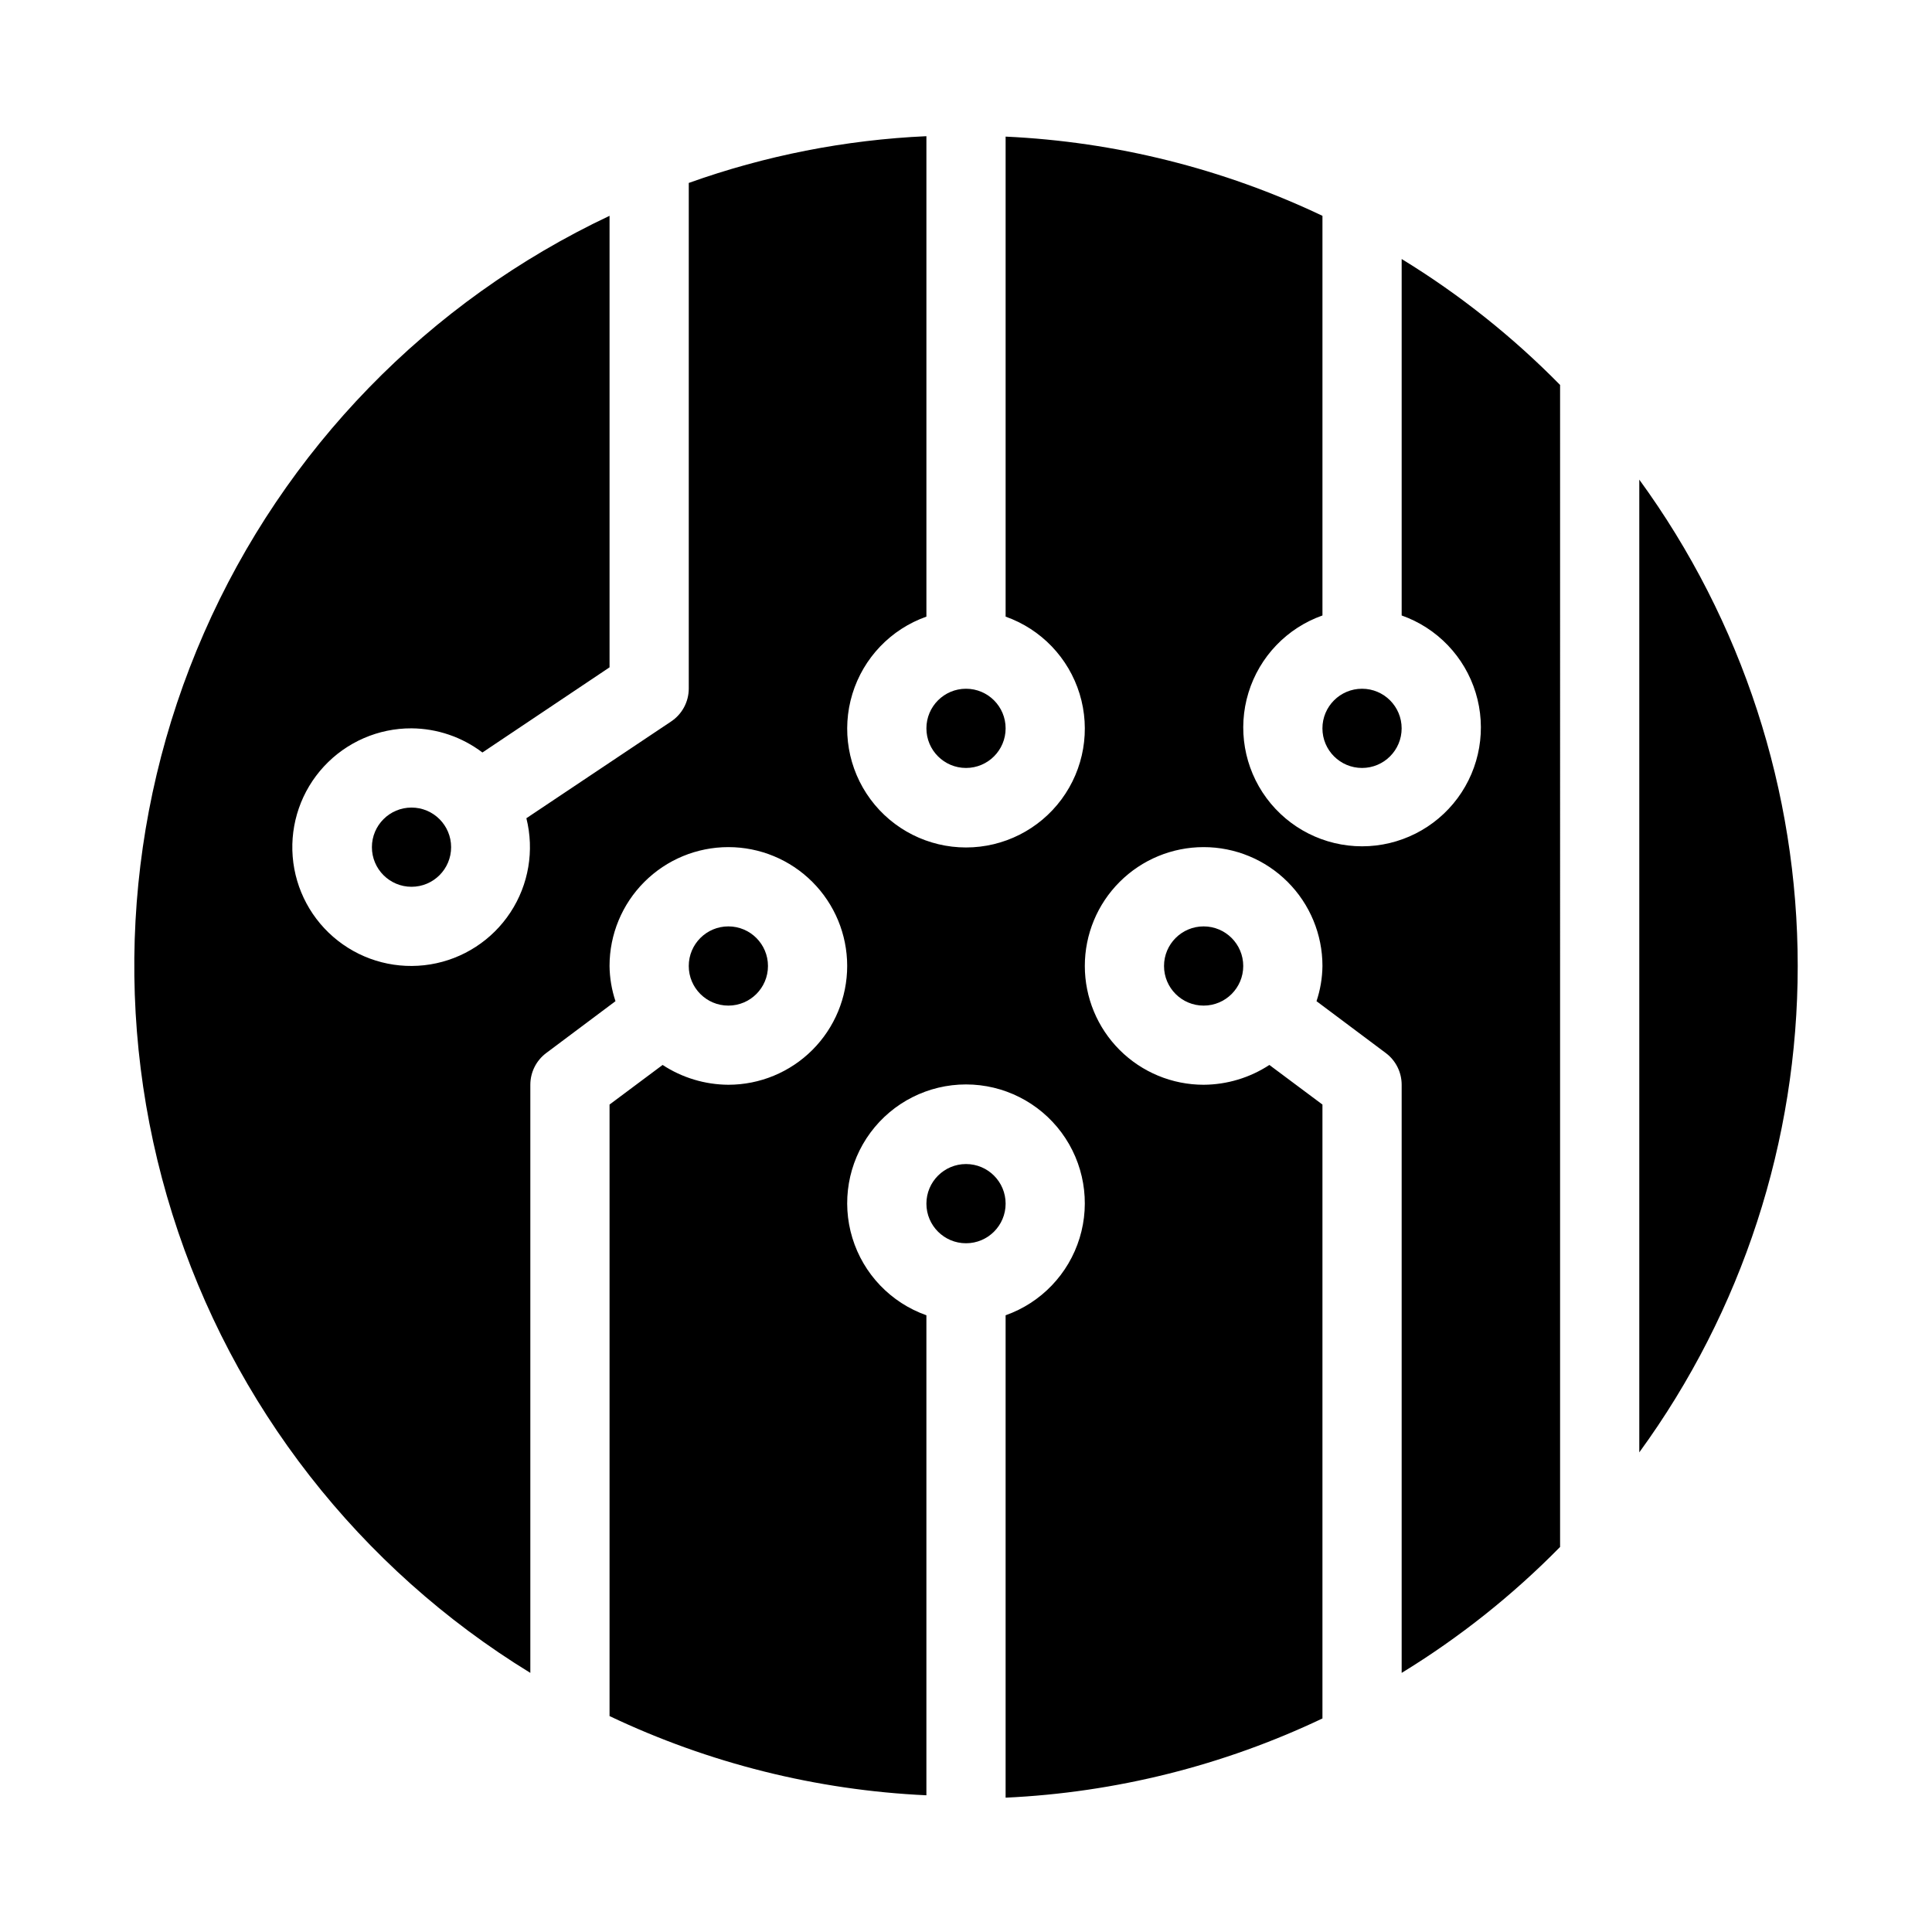
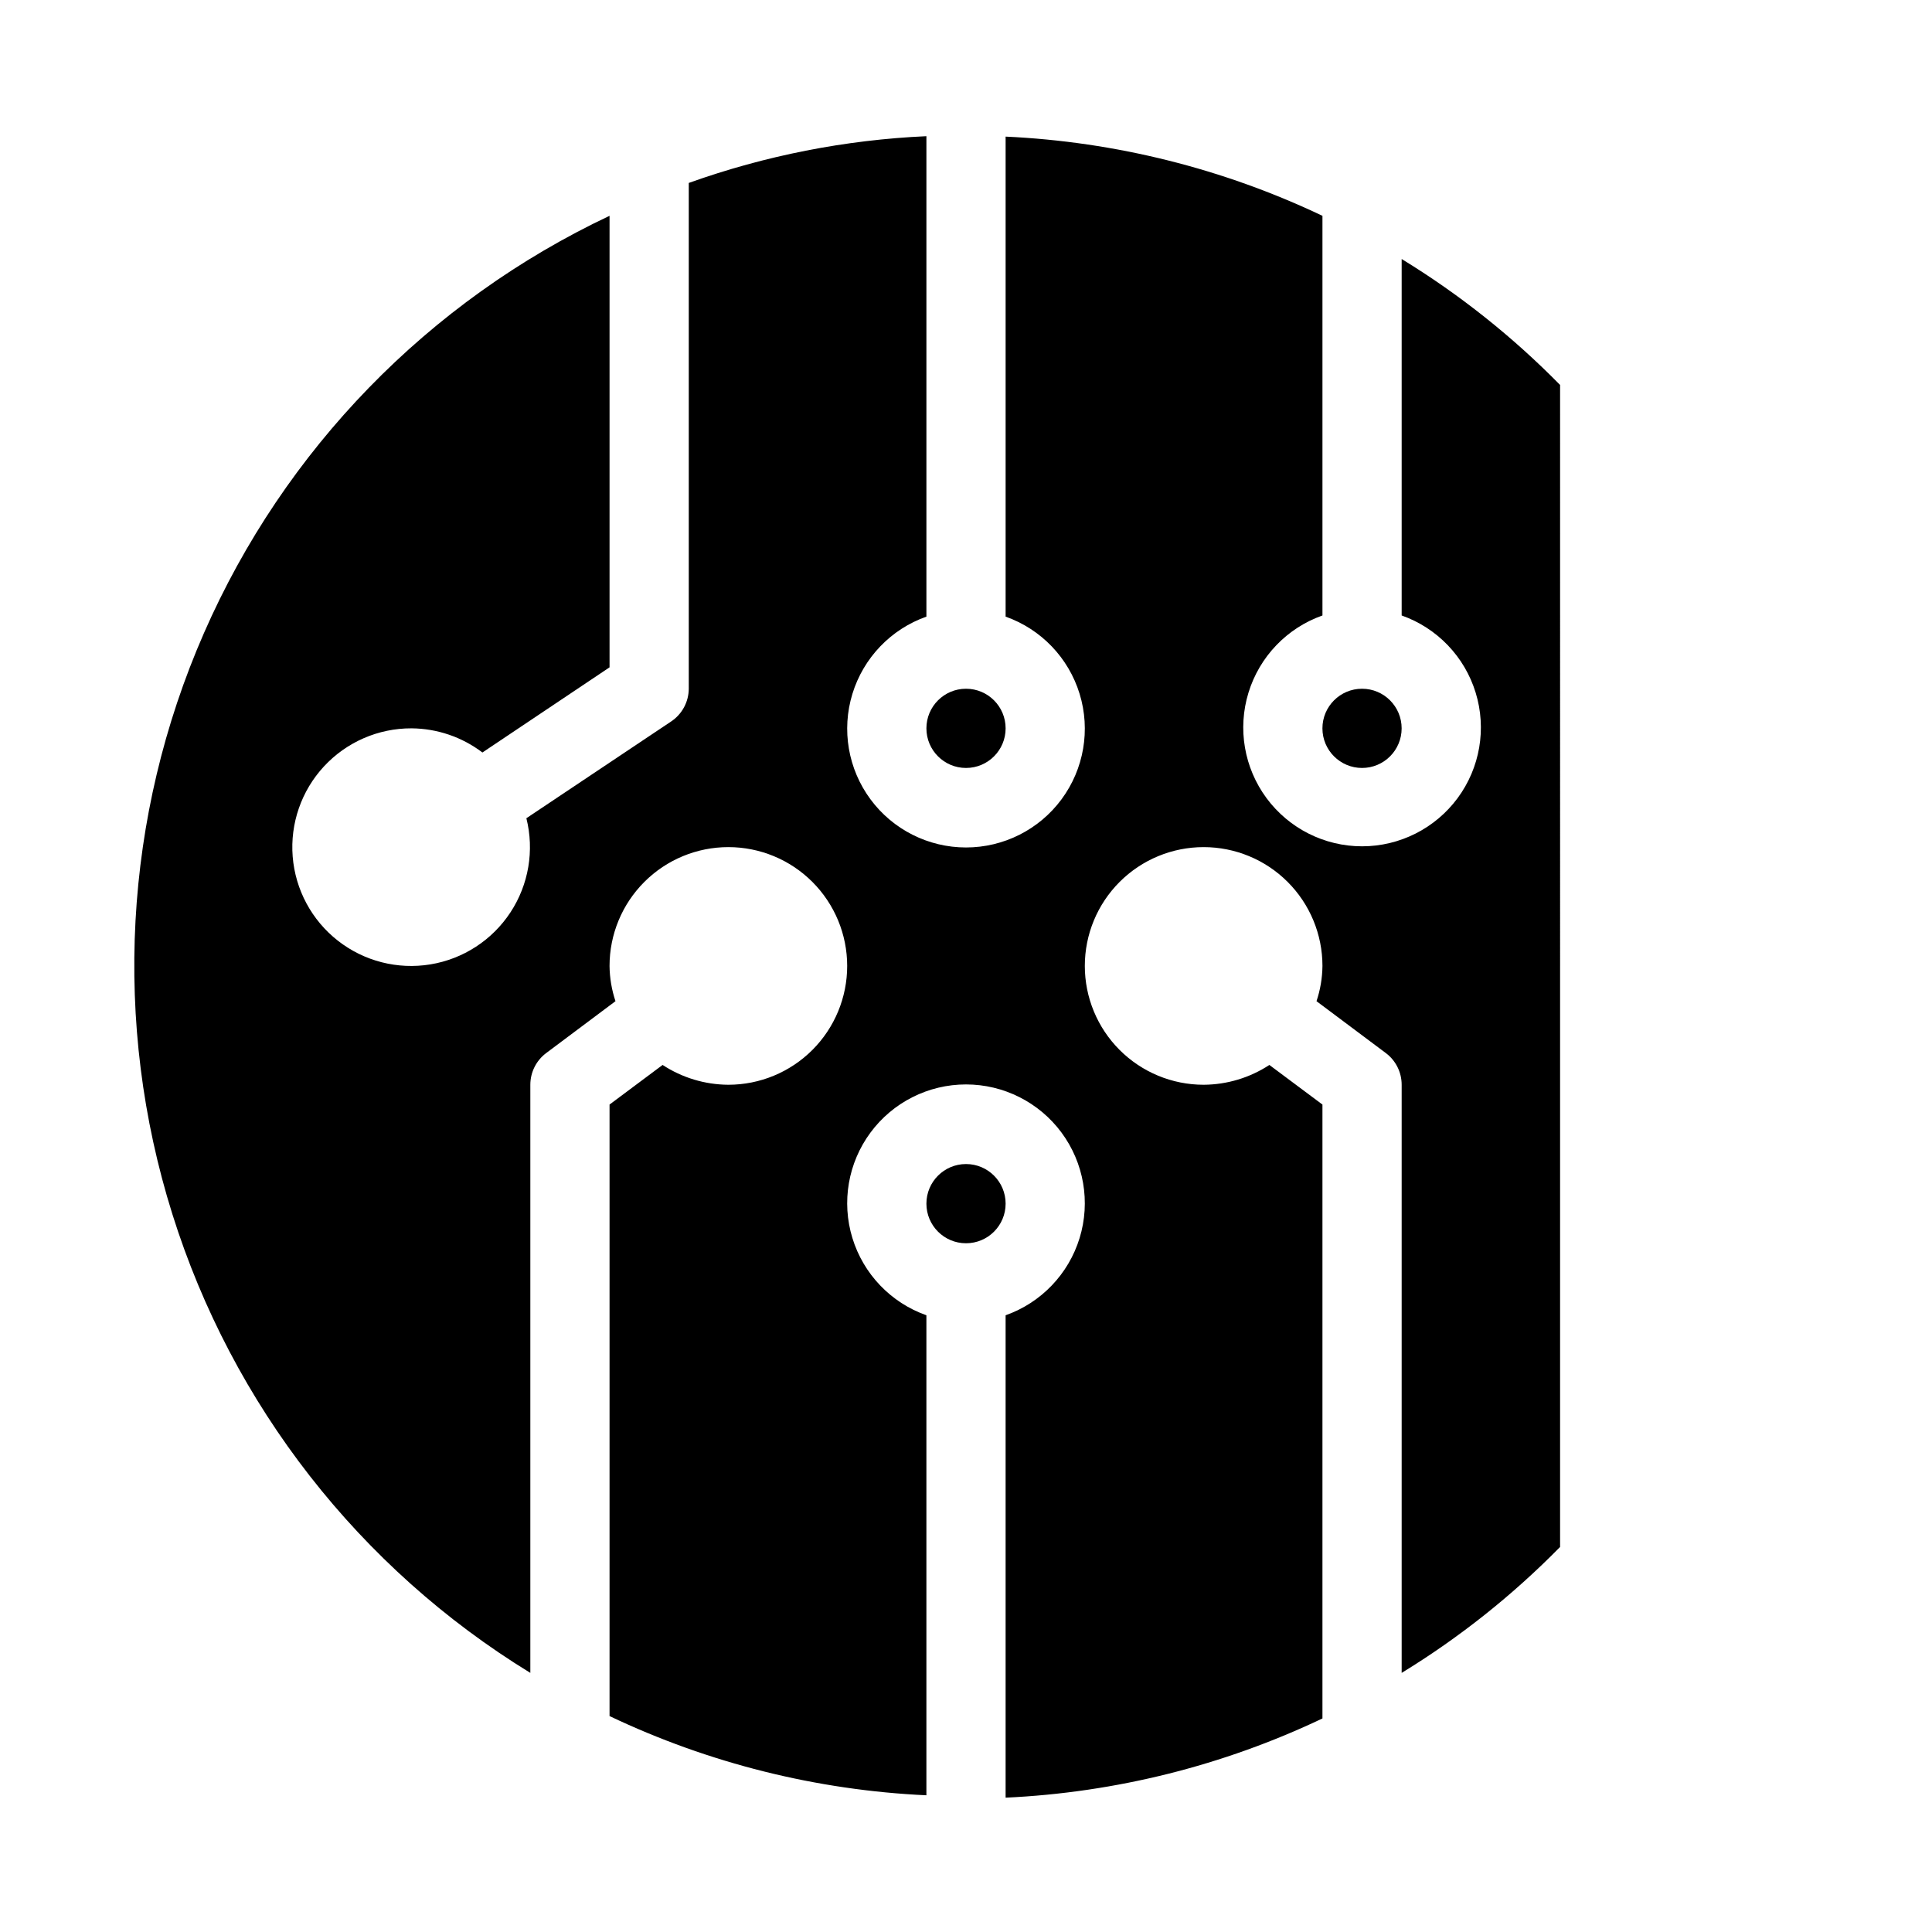
<svg xmlns="http://www.w3.org/2000/svg" fill="#000000" width="800px" height="800px" version="1.1" viewBox="144 144 512 512">
  <g>
    <path d="m410.5 462.98c0 5.797-4.699 10.496-10.496 10.496s-10.496-4.699-10.496-10.496c0-5.797 4.699-10.496 10.496-10.496s10.496 4.699 10.496 10.496" />
    <path d="m410.5 337.02c0 5.797-4.699 10.496-10.496 10.496s-10.496-4.699-10.496-10.496c0-5.797 4.699-10.496 10.496-10.496s10.496 4.699 10.496 10.496" />
-     <path d="m578.43 528.89c27.285-37.438 41.984-82.566 41.984-128.89s-14.699-91.457-41.984-128.89z" />
    <path d="m515.45 337.02c0 5.797-4.699 10.496-10.496 10.496s-10.496-4.699-10.496-10.496c0-5.797 4.699-10.496 10.496-10.496s10.496 4.699 10.496 10.496" />
    <path d="m557.44 246.02c-12.574-12.805-26.676-24.016-41.984-33.379v94.465c9.414 3.328 16.691 10.922 19.613 20.469 2.926 9.547 1.145 19.918-4.793 27.945-5.938 8.023-15.332 12.762-25.316 12.762s-19.375-4.738-25.312-12.762c-5.938-8.027-7.719-18.398-4.793-27.945 2.922-9.547 10.199-17.141 19.609-20.469v-105.91c-26.316-12.508-54.859-19.645-83.965-20.992v127.21c9.41 3.328 16.688 10.926 19.613 20.473 2.922 9.547 1.141 19.914-4.797 27.941-5.938 8.027-15.328 12.762-25.312 12.762s-19.379-4.734-25.316-12.762c-5.938-8.027-7.715-18.395-4.793-27.941s10.199-17.145 19.613-20.473v-127.32c-21.492 0.969-42.719 5.141-62.977 12.387v134.04c-0.02 3.512-1.793 6.781-4.723 8.711l-38.312 25.609c2.144 8.543 0.613 17.59-4.223 24.949-4.832 7.359-12.527 12.359-21.215 13.785-8.691 1.426-17.578-0.848-24.512-6.277-6.934-5.426-11.277-13.508-11.98-22.285-0.699-8.777 2.305-17.449 8.289-23.906 5.984-6.461 14.398-10.121 23.203-10.09 6.789 0.051 13.379 2.297 18.789 6.402l33.691-22.566v-119.66c-48.012 22.668-86.191 61.949-107.49 110.58-21.297 48.633-24.27 103.33-8.371 153.98 15.898 50.656 49.598 93.844 94.867 121.58v-155.86c0-3.305 1.555-6.418 4.199-8.398l18.367-13.75c-1.008-3.012-1.539-6.164-1.574-9.34 0-8.352 3.316-16.363 9.223-22.266 5.902-5.906 13.914-9.223 22.266-9.223 8.352 0 16.359 3.316 22.266 9.223 5.902 5.902 9.223 13.914 9.223 22.266s-3.32 16.359-9.223 22.266c-5.906 5.902-13.914 9.223-22.266 9.223-6.195-0.035-12.242-1.855-17.426-5.25l-14.062 10.496v162.06c26.316 12.508 54.859 19.645 83.969 20.992v-127.21c-9.414-3.328-16.691-10.926-19.613-20.473-2.922-9.547-1.145-19.914 4.793-27.941s15.332-12.762 25.316-12.762 19.375 4.734 25.312 12.762 7.719 18.395 4.797 27.941c-2.926 9.547-10.203 17.145-19.613 20.473v127.84c29.105-1.348 57.648-8.484 83.965-20.992v-162.69l-14.066-10.496h0.004c-5.18 3.394-11.23 5.215-17.422 5.25-8.352 0-16.363-3.32-22.266-9.223-5.906-5.906-9.223-13.914-9.223-22.266s3.316-16.363 9.223-22.266c5.902-5.906 13.914-9.223 22.266-9.223 8.348 0 16.359 3.316 22.262 9.223 5.906 5.902 9.223 13.914 9.223 22.266-0.035 3.176-0.566 6.328-1.574 9.34l18.371 13.75c2.641 1.98 4.195 5.094 4.195 8.398v155.86c15.309-9.363 29.41-20.574 41.984-33.375z" />
-     <path d="m347.52 400c0 5.797-4.699 10.496-10.496 10.496-5.797 0-10.496-4.699-10.496-10.496s4.699-10.496 10.496-10.496c5.797 0 10.496 4.699 10.496 10.496" />
-     <path d="m263.55 368.51c0 5.797-4.699 10.496-10.496 10.496-5.797 0-10.496-4.699-10.496-10.496s4.699-10.496 10.496-10.496c5.797 0 10.496 4.699 10.496 10.496" />
-     <path d="m473.47 400c0 5.797-4.699 10.496-10.496 10.496-5.797 0-10.496-4.699-10.496-10.496s4.699-10.496 10.496-10.496c5.797 0 10.496 4.699 10.496 10.496" />
  </g>
</svg>